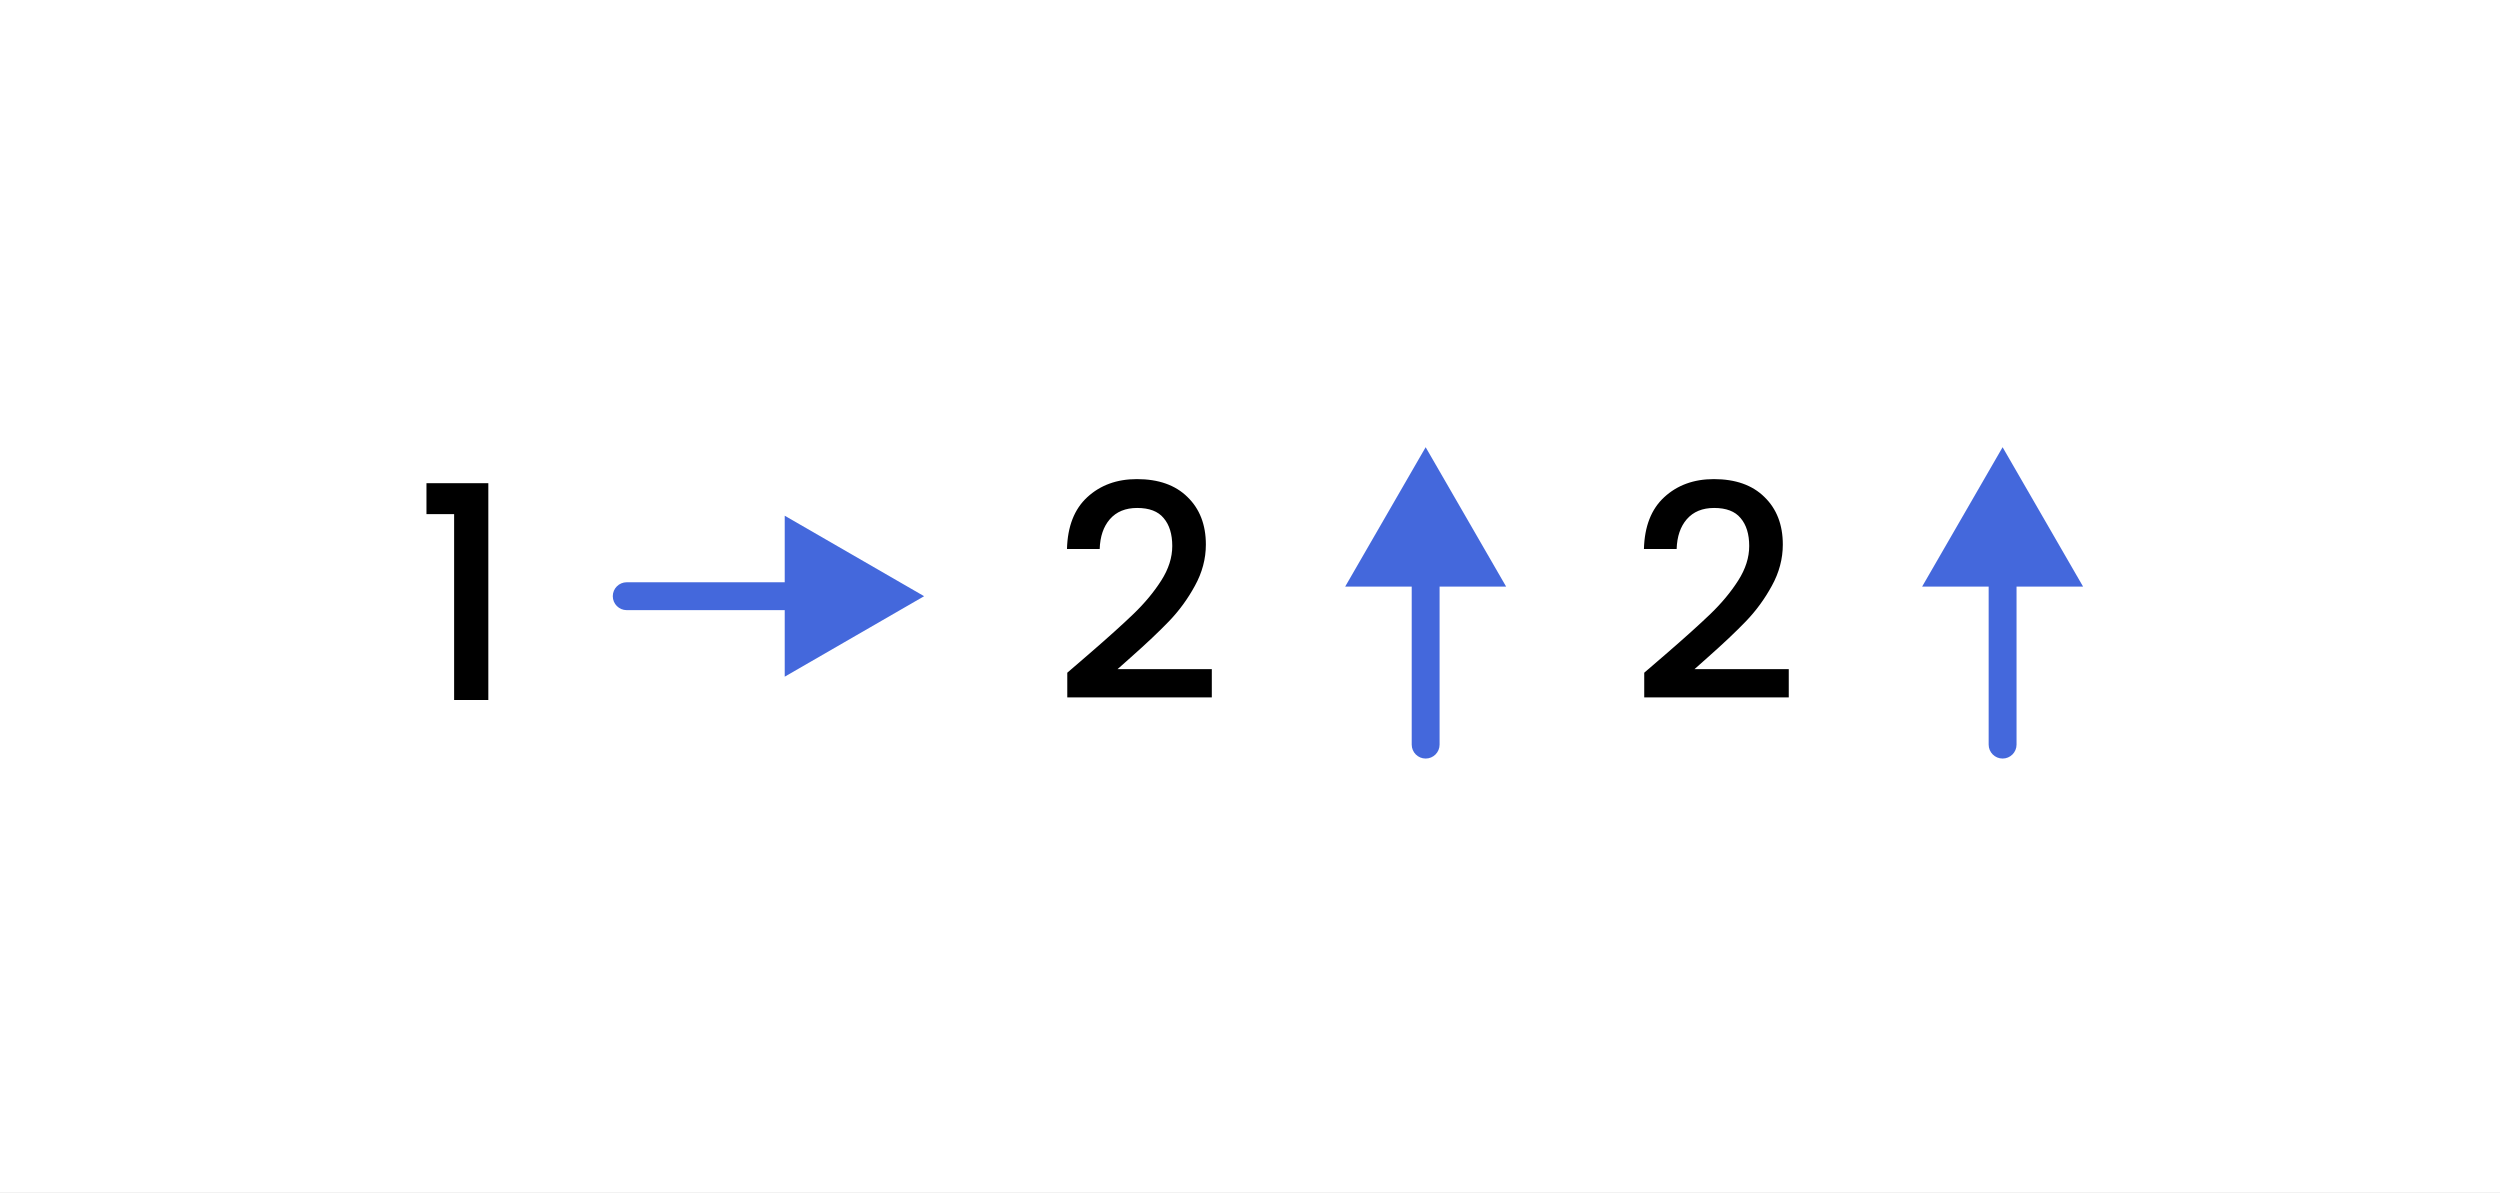
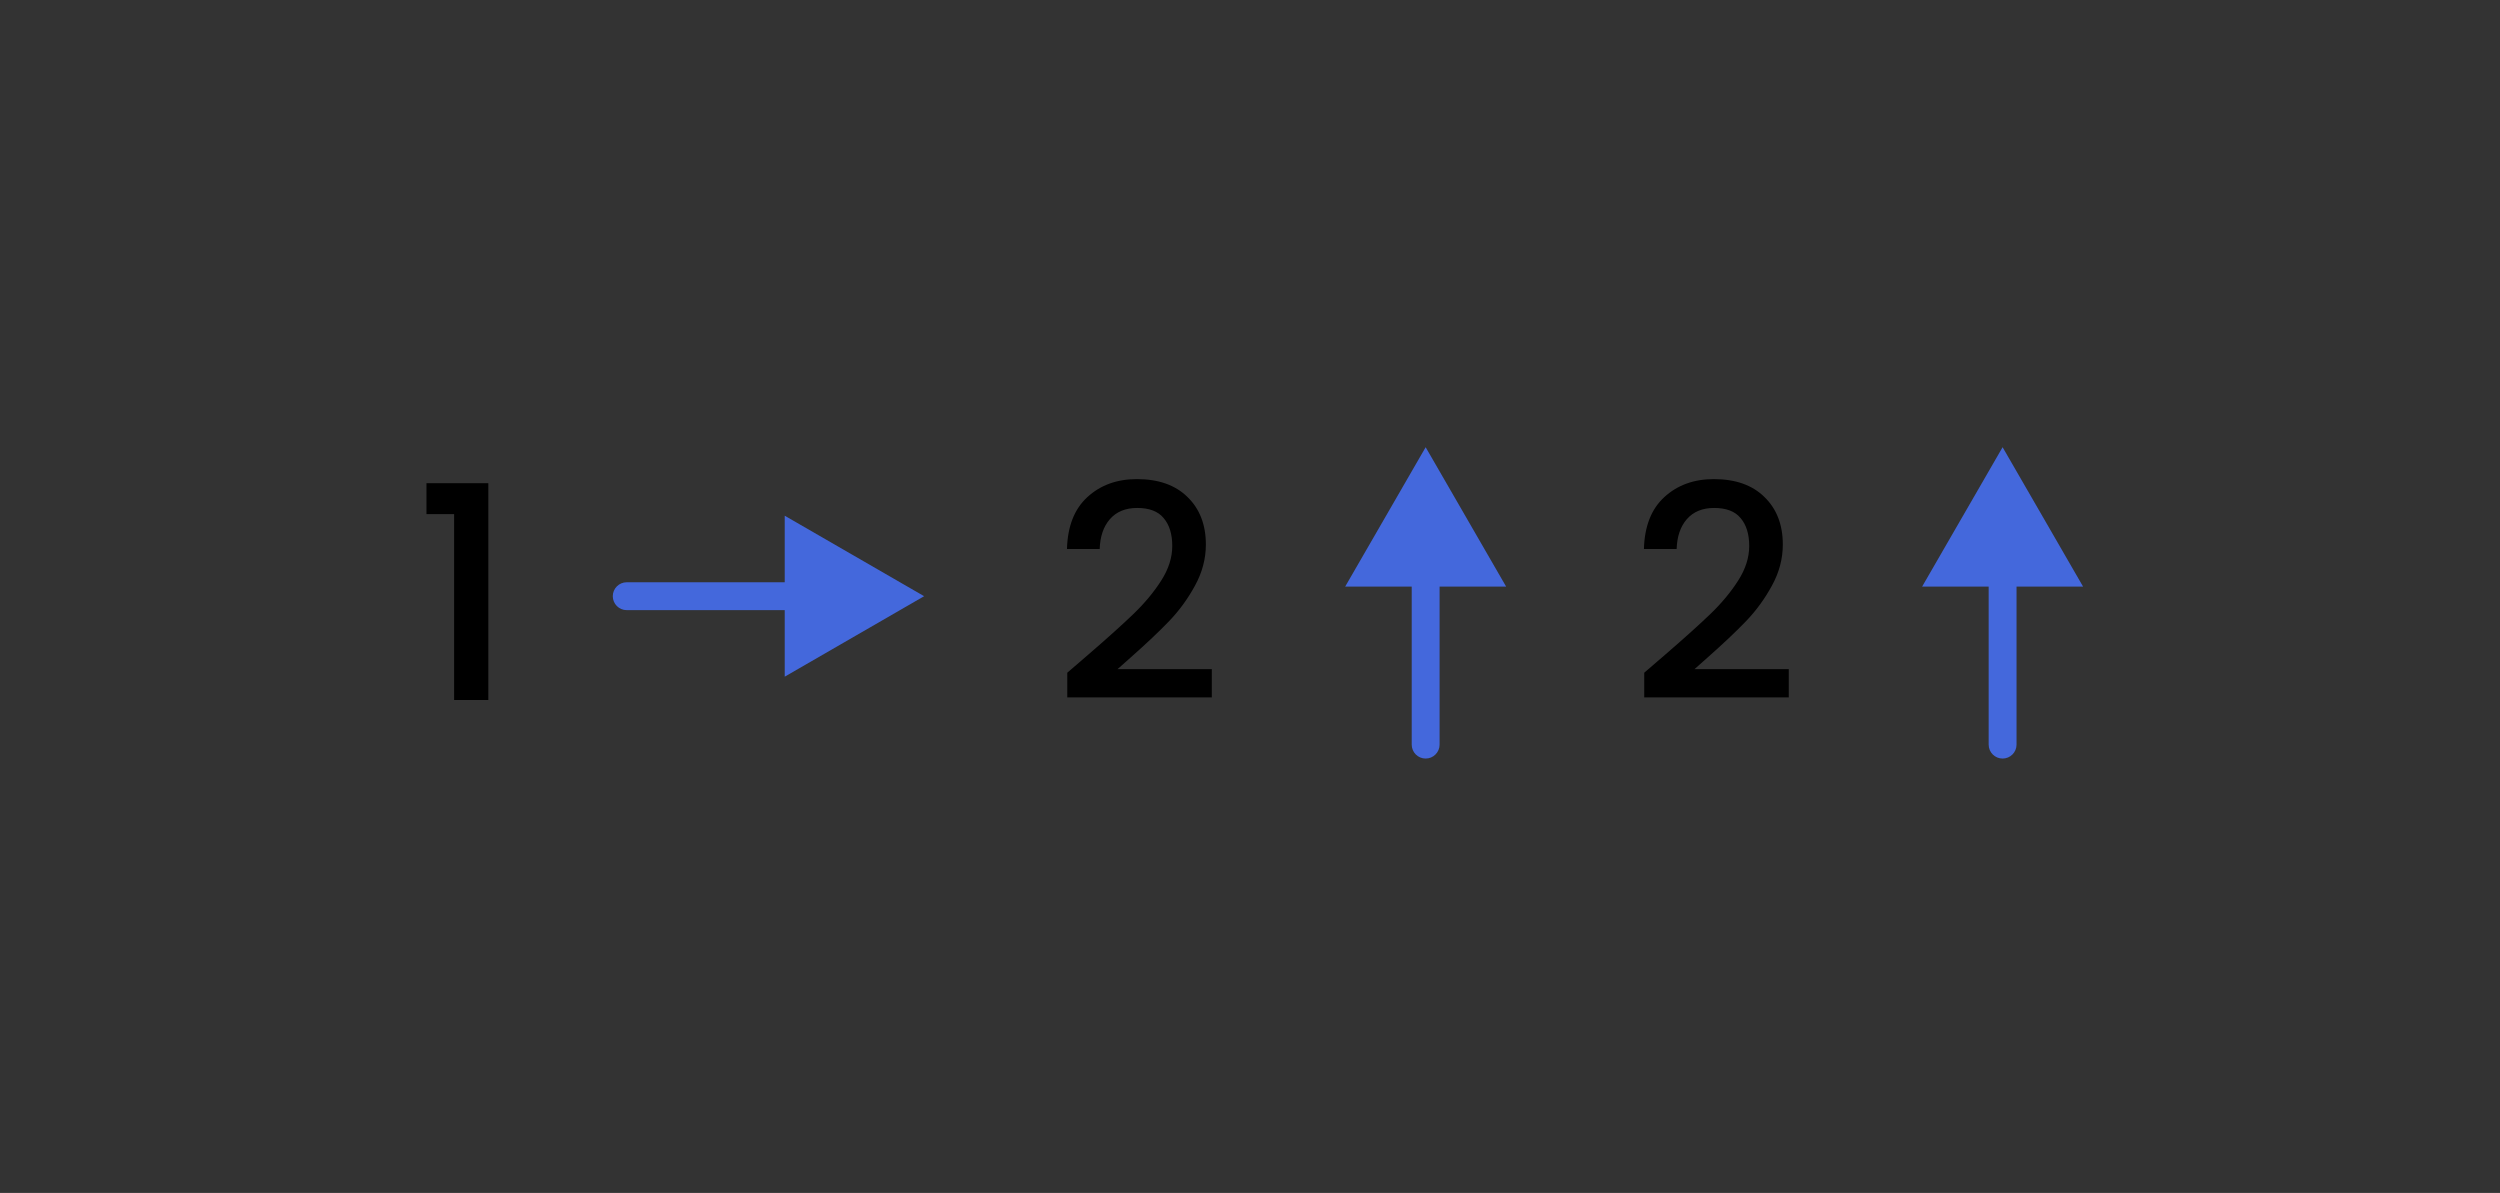
<svg xmlns="http://www.w3.org/2000/svg" width="6725" height="3209" viewBox="0 0 6725 3209" fill="none">
  <rect x="0" y="0" width="6725" height="3209" fill="#333333" stroke="none" />
  <g clip-path="url(#clip0_1482_210)">
-     <rect width="6725" height="3209" fill="white" />
    <path d="M1147.2 1383V1299.8H1313.6V1883H1221.6V1383H1147.2Z" fill="black" />
    <path d="M2928.58 1760C2979.78 1715.73 3020.05 1679.47 3049.38 1651.2C3079.25 1622.4 3104.05 1592.53 3123.78 1561.6C3143.52 1530.67 3153.38 1499.73 3153.38 1468.8C3153.38 1436.8 3145.65 1411.73 3130.18 1393.6C3115.25 1375.47 3091.52 1366.4 3058.98 1366.4C3027.52 1366.4 3002.98 1376.53 2985.38 1396.8C2968.32 1416.53 2959.25 1443.2 2958.18 1476.8H2870.18C2871.78 1416 2889.92 1369.6 2924.58 1337.6C2959.78 1305.07 3004.32 1288.8 3058.18 1288.8C3116.32 1288.8 3161.65 1304.8 3194.18 1336.8C3227.25 1368.8 3243.78 1411.47 3243.78 1464.8C3243.78 1503.2 3233.92 1540.27 3214.18 1576C3194.98 1611.2 3171.78 1642.93 3144.58 1671.2C3117.92 1698.93 3083.78 1731.2 3042.18 1768L3006.18 1800H3259.78V1876H2870.98V1809.6L2928.58 1760Z" fill="black" />
    <path d="M1685.9 1566.28C1665.19 1566.28 1648.4 1583.07 1648.4 1603.78C1648.4 1624.49 1665.19 1641.28 1685.9 1641.28V1566.28ZM2485.9 1603.78L2110.9 1387.27V1820.28L2485.9 1603.78ZM1685.9 1641.28H2148.4V1566.28H1685.9V1641.28Z" fill="#4468DC" />
    <path d="M3797.5 2003C3797.5 2023.71 3814.29 2040.5 3835 2040.5C3855.71 2040.5 3872.5 2023.71 3872.5 2003H3797.5ZM3835 1203L3618.49 1578H4051.51L3835 1203ZM3872.5 2003V1540.5H3797.5V2003H3872.5Z" fill="#4468DC" />
    <path d="M4480.58 1760C4531.78 1715.73 4572.05 1679.47 4601.38 1651.2C4631.25 1622.4 4656.05 1592.53 4675.78 1561.6C4695.52 1530.67 4705.38 1499.73 4705.38 1468.8C4705.38 1436.8 4697.65 1411.73 4682.18 1393.6C4667.25 1375.47 4643.52 1366.4 4610.98 1366.4C4579.52 1366.4 4554.98 1376.53 4537.38 1396.8C4520.32 1416.53 4511.25 1443.2 4510.18 1476.8H4422.18C4423.78 1416 4441.92 1369.6 4476.58 1337.6C4511.78 1305.07 4556.32 1288.8 4610.18 1288.8C4668.32 1288.8 4713.65 1304.8 4746.18 1336.8C4779.25 1368.8 4795.78 1411.47 4795.78 1464.8C4795.78 1503.2 4785.92 1540.27 4766.18 1576C4746.98 1611.2 4723.78 1642.93 4696.58 1671.2C4669.92 1698.93 4635.78 1731.2 4594.18 1768L4558.18 1800H4811.78V1876H4422.98V1809.6L4480.58 1760Z" fill="black" />
    <path d="M5349.5 2003C5349.5 2023.71 5366.29 2040.5 5387 2040.5C5407.71 2040.5 5424.5 2023.71 5424.5 2003H5349.5ZM5387 1203L5170.49 1578H5603.51L5387 1203ZM5424.5 2003V1540.5H5349.5V2003H5424.5Z" fill="#4468DC" />
  </g>
  <defs>
    <clipPath id="clip0_1482_210">
      <rect width="6725" height="3209" fill="white" />
    </clipPath>
  </defs>
</svg>